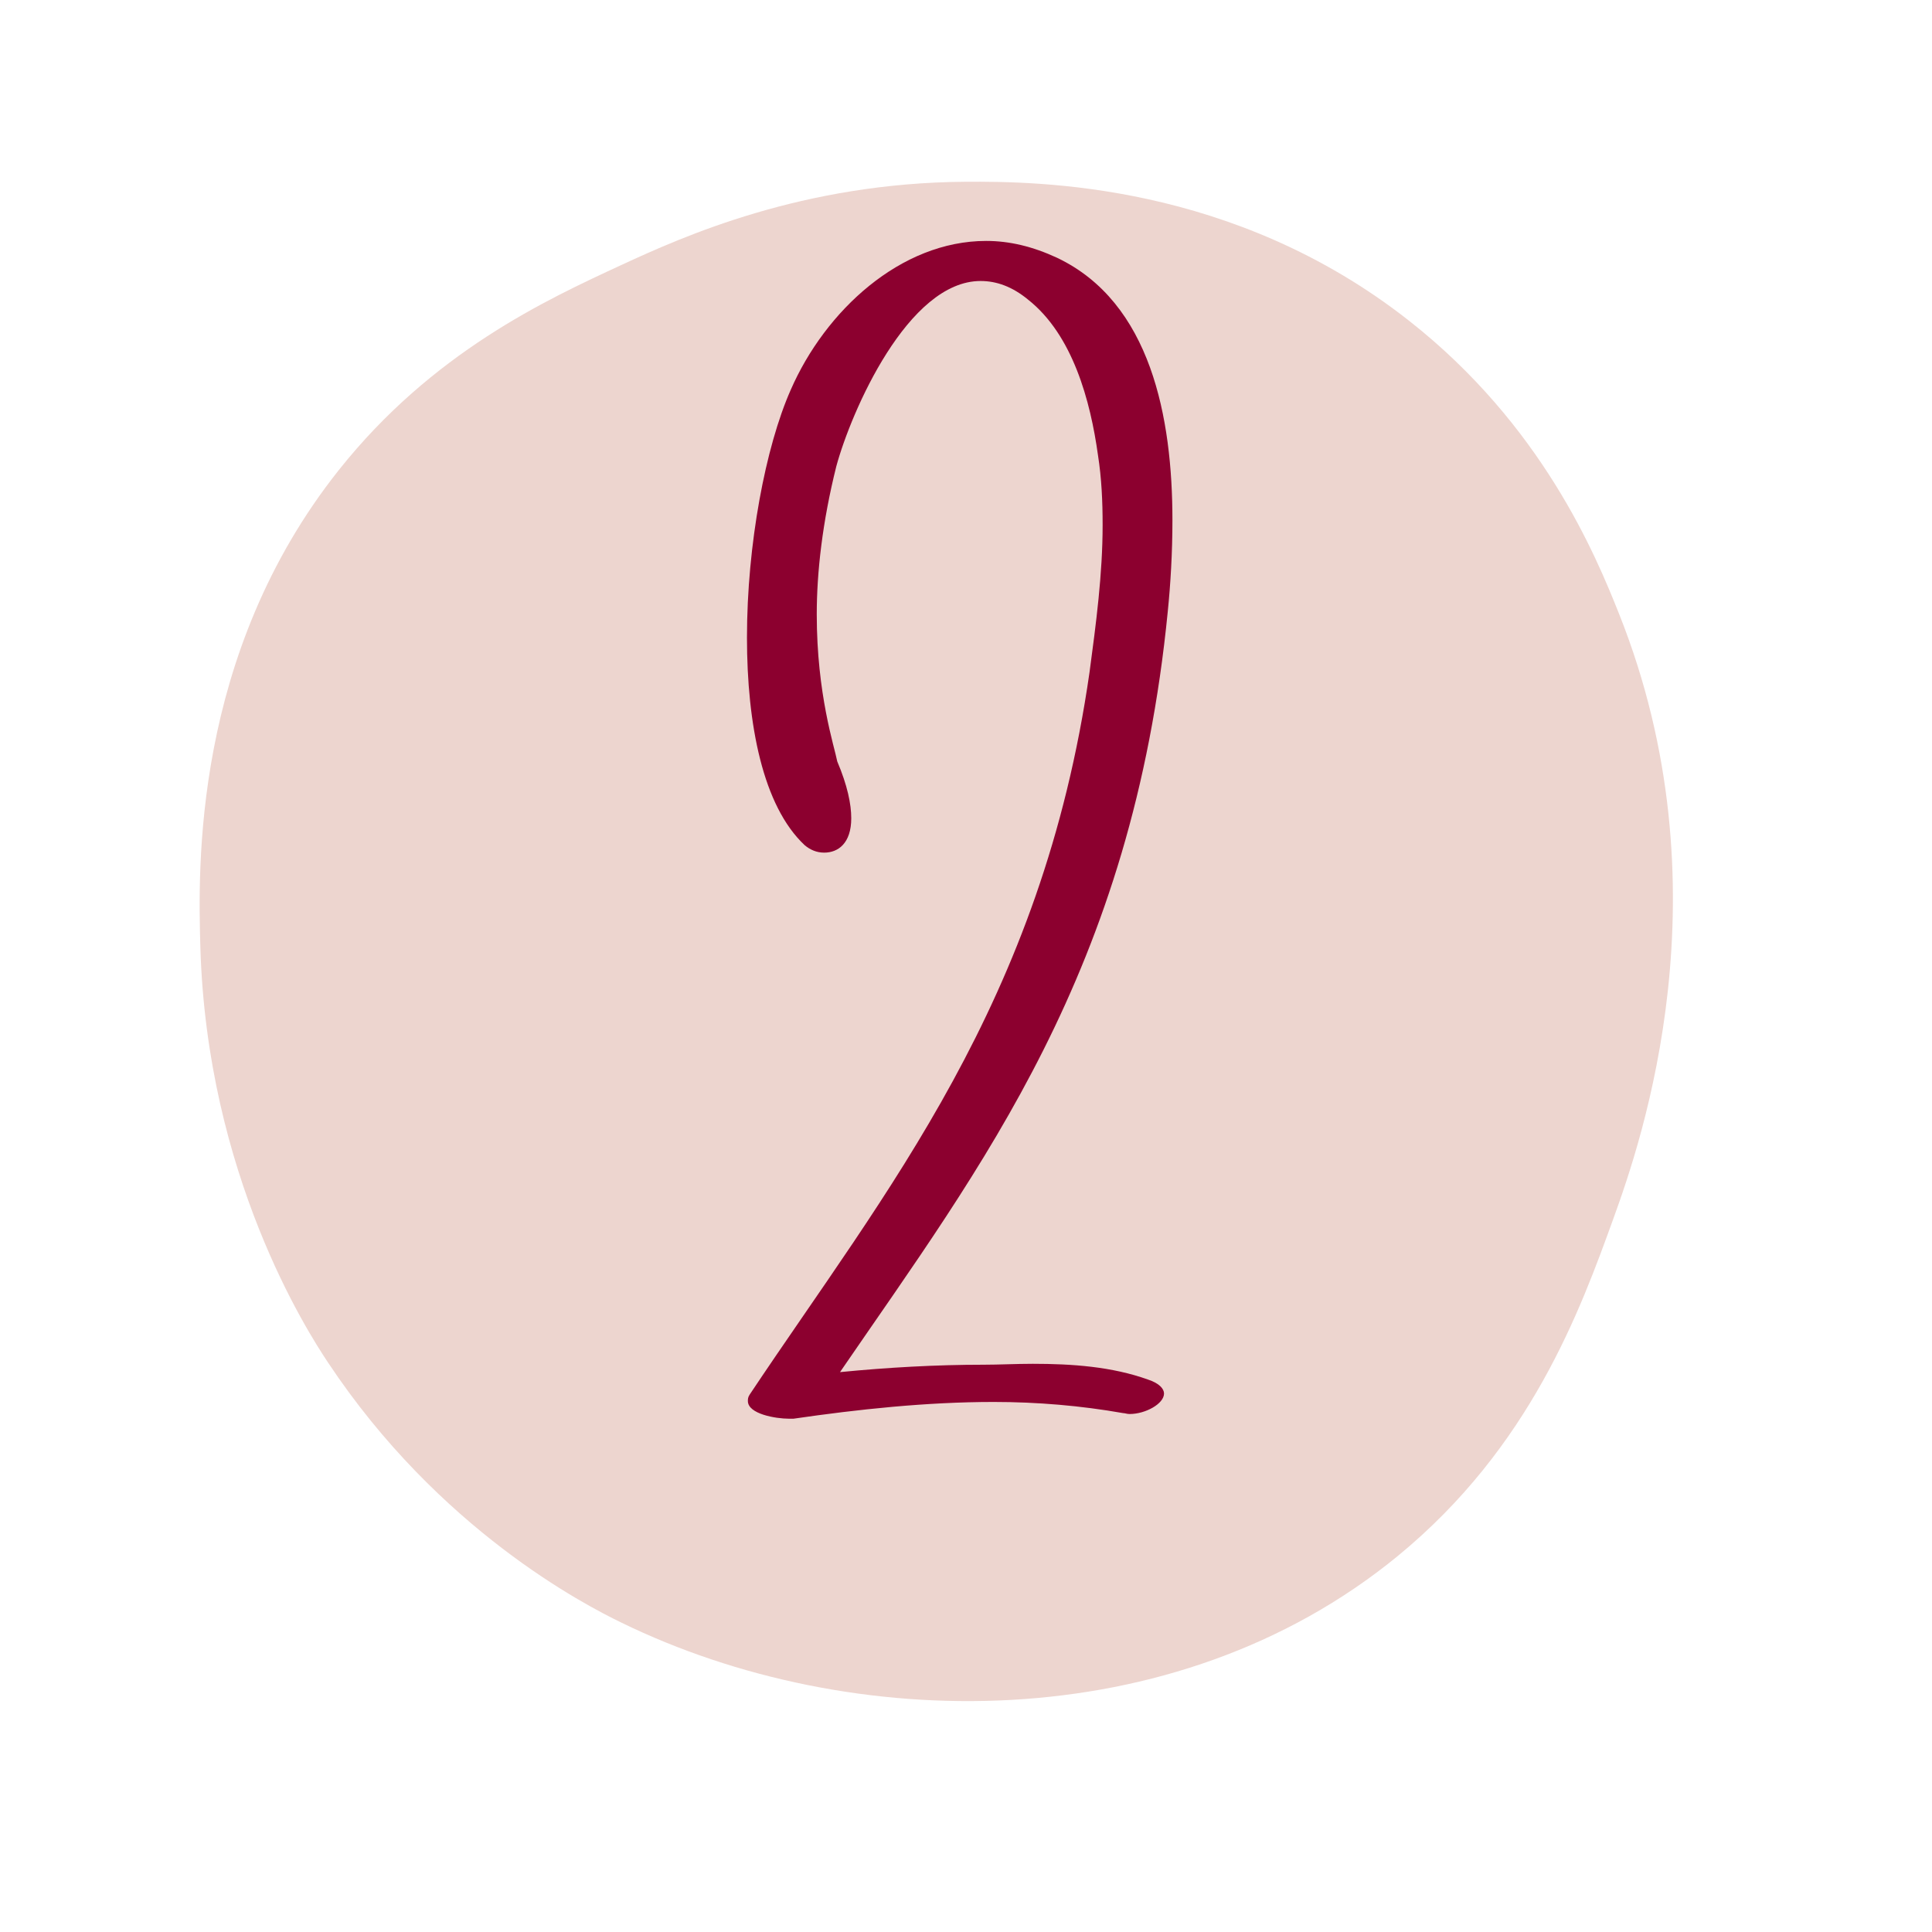
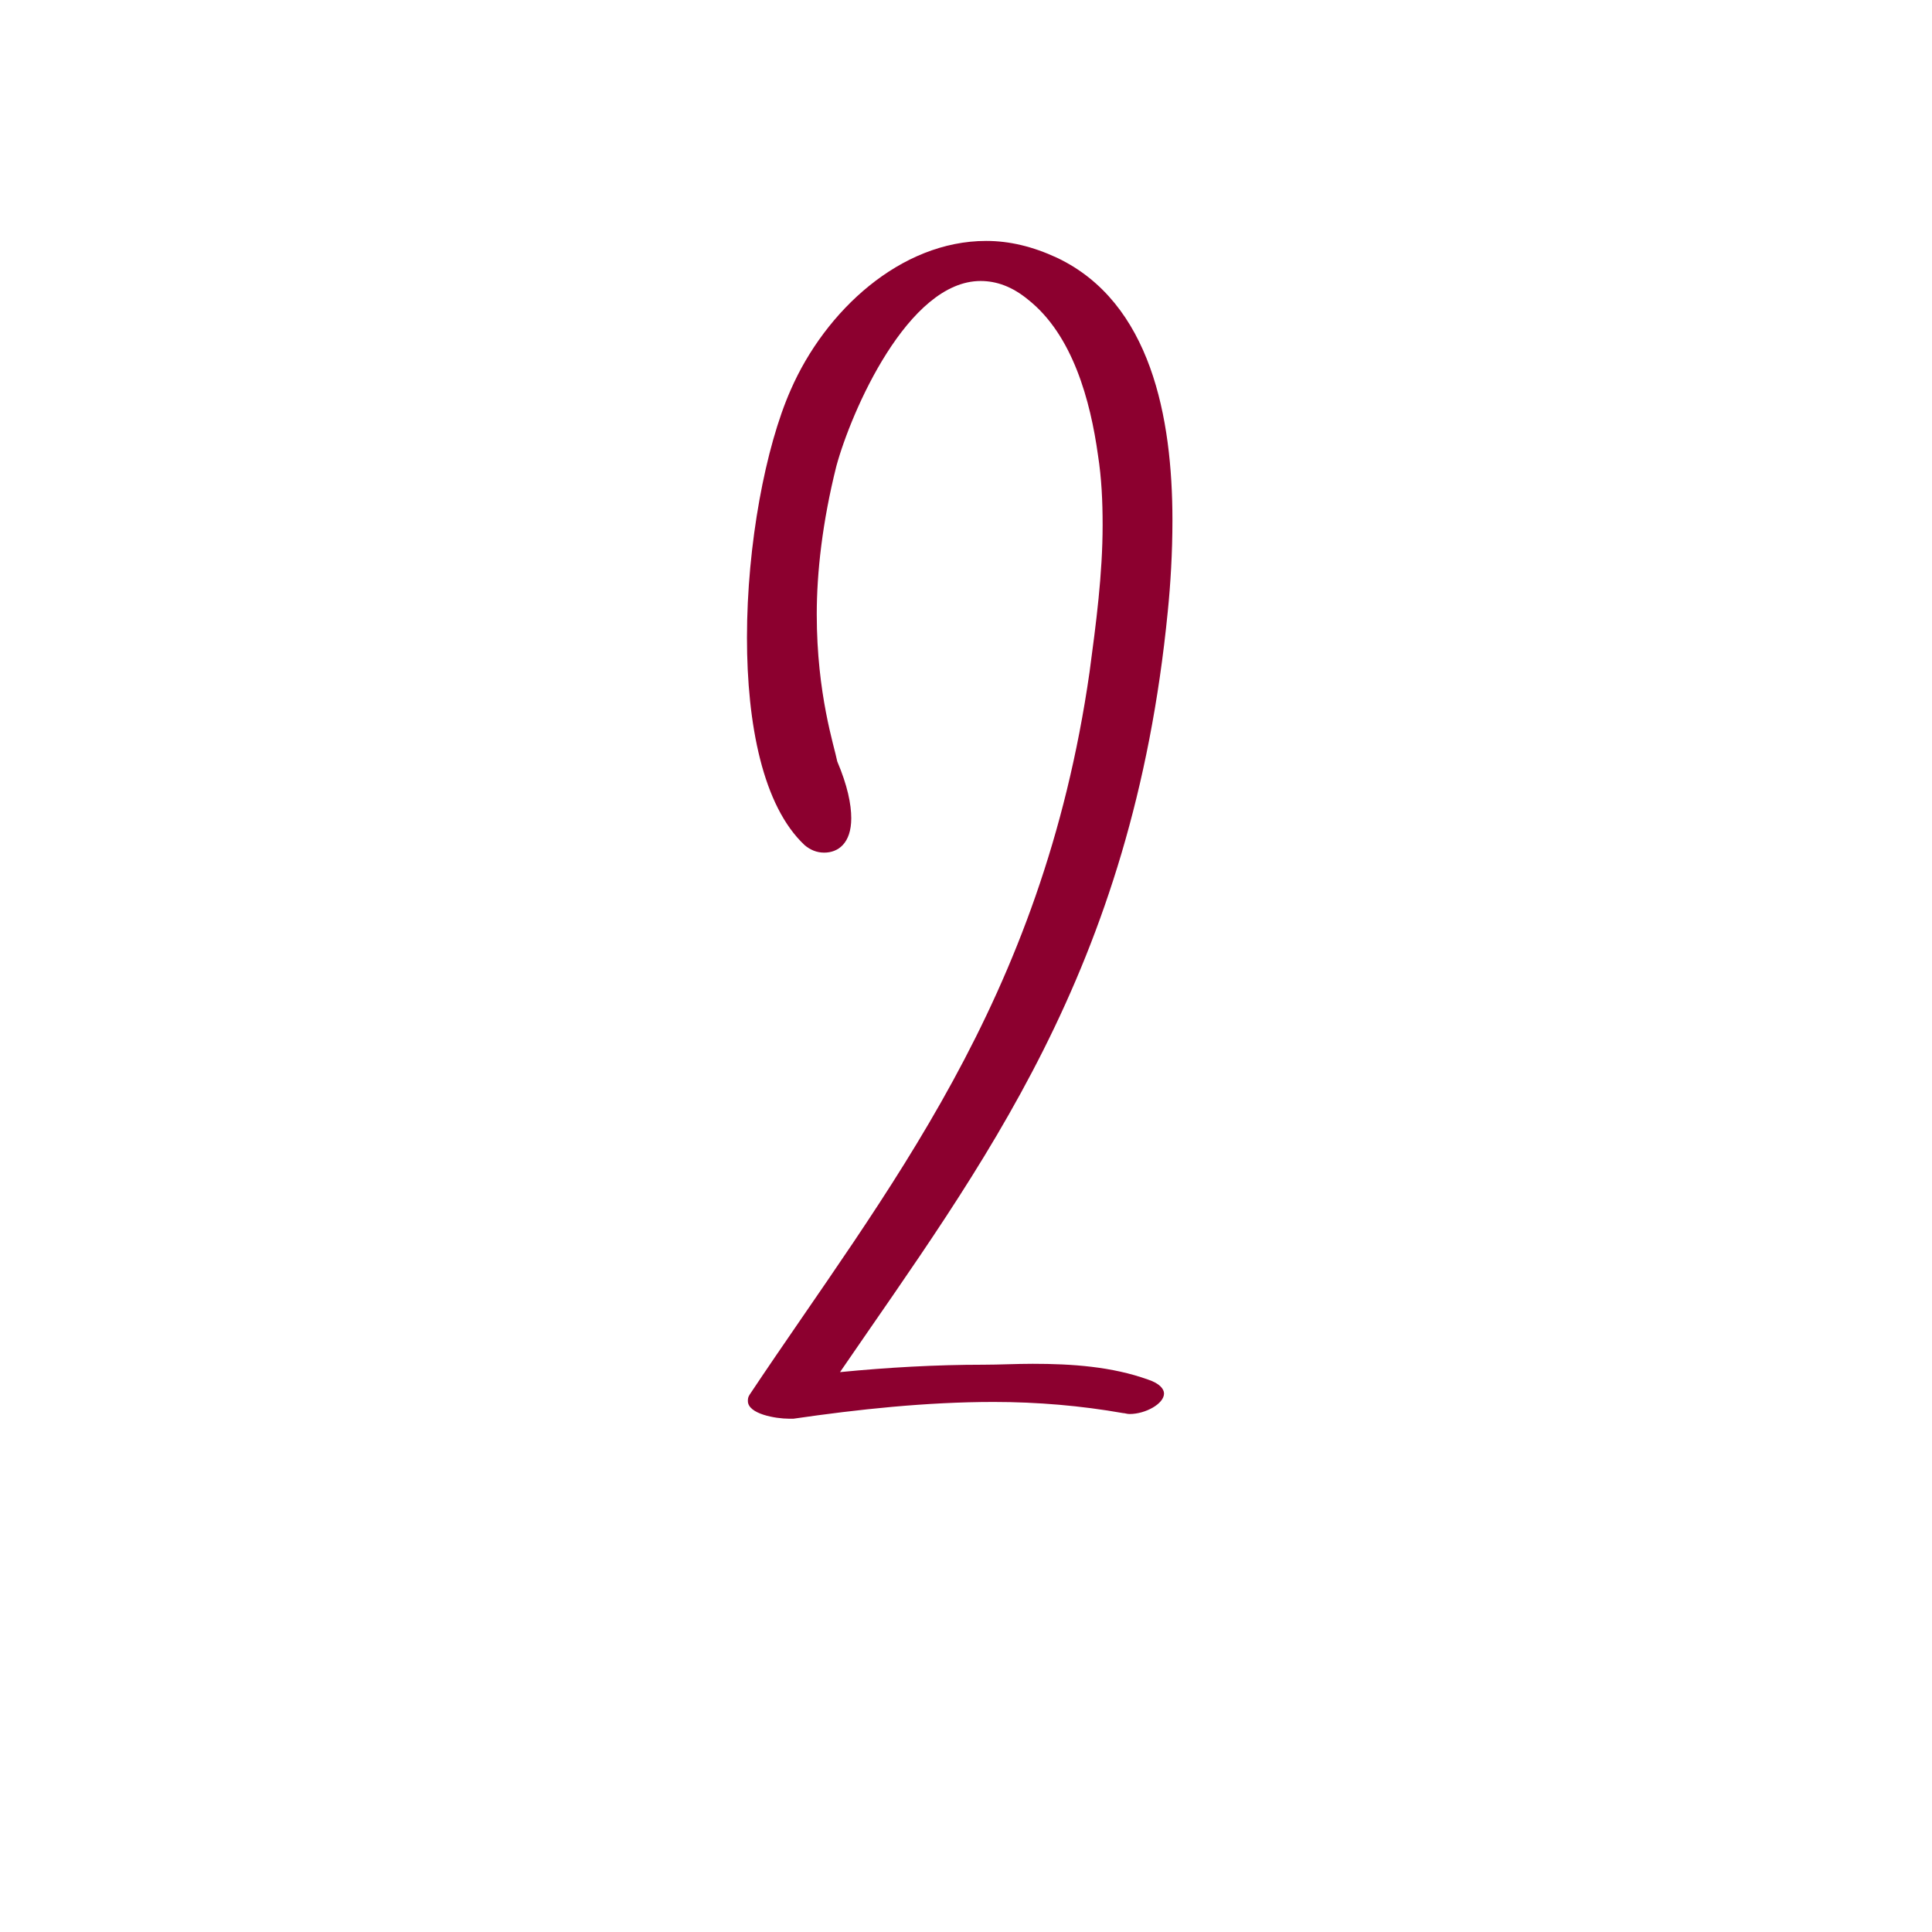
<svg xmlns="http://www.w3.org/2000/svg" width="110" viewBox="0 0 82.5 82.5" height="110" preserveAspectRatio="xMidYMid meet">
  <defs>
    <g />
    <clipPath id="1f640ade5e">
-       <path d="M 8.199 7.715 L 72 7.715 L 72 73 L 8.199 73 Z M 8.199 7.715 " clip-rule="nonzero" />
-     </clipPath>
+       </clipPath>
  </defs>
  <g clip-path="url(#1f640ade5e)">
-     <path fill="#edd5cf" d="M 41.215 7.762 C 44.34 7.742 52.66 7.805 60.148 13.68 C 65.848 18.148 68.133 23.691 69.141 26.223 C 73.812 37.949 70.105 48.695 68.902 52.016 C 67.484 55.934 65.371 61.785 59.676 66.453 C 50.133 74.27 36.301 74.051 26.543 69.293 C 24.949 68.52 18.742 65.316 14 58.172 C 13.129 56.863 8.832 50.18 8.555 40.422 C 8.465 37.145 8.199 27.957 14.473 20.066 C 18.465 15.047 23.312 12.805 26.543 11.312 C 29.168 10.098 34.258 7.809 41.215 7.762 Z M 41.215 7.762 " fill-opacity="1" fill-rule="nonzero" />
-   </g>
+     </g>
  <g fill="#8c002f" fill-opacity="1">
    <g transform="translate(30.186, 30.565)">
      <g>
        <path d="M 14.949 -19.559 C 13.914 -20.039 12.922 -20.277 11.926 -20.277 C 8.27 -20.277 5.051 -17.293 3.578 -13.914 C 2.504 -11.488 1.711 -7.316 1.711 -3.34 C 1.711 0.359 2.387 3.855 4.176 5.527 C 4.414 5.727 4.691 5.844 5.008 5.844 C 5.605 5.844 6.164 5.445 6.164 4.375 C 6.164 3.777 6.004 2.98 5.566 1.949 C 5.445 1.312 4.691 -0.914 4.691 -4.332 C 4.691 -6.121 4.93 -8.27 5.527 -10.656 C 6.164 -13 8.586 -18.566 11.688 -18.566 C 12.363 -18.566 13.039 -18.328 13.715 -17.77 C 15.625 -16.262 16.379 -13.438 16.699 -11.133 C 16.855 -10.137 16.898 -9.145 16.898 -8.148 C 16.898 -6.043 16.617 -3.938 16.34 -1.867 C 14.312 12.285 7.633 20.277 1.828 28.984 C 1.75 29.102 1.75 29.18 1.75 29.262 C 1.75 29.816 2.941 30.016 3.5 30.016 L 3.699 30.016 C 6.441 29.617 9.383 29.301 12.246 29.301 C 14.113 29.301 15.98 29.461 17.77 29.777 C 17.852 29.777 17.93 29.816 18.051 29.816 C 18.727 29.816 19.52 29.379 19.52 28.941 C 19.52 28.742 19.32 28.504 18.844 28.348 C 17.293 27.789 15.586 27.672 13.914 27.672 C 13.199 27.672 12.484 27.711 11.809 27.711 C 9.781 27.711 7.711 27.828 5.684 28.027 C 11.727 19.203 18.168 10.934 19.68 -4.453 C 19.797 -5.605 19.879 -6.957 19.879 -8.348 C 19.879 -12.723 18.965 -17.652 14.949 -19.559 Z M 14.949 -19.559 " />
      </g>
    </g>
  </g>
</svg>